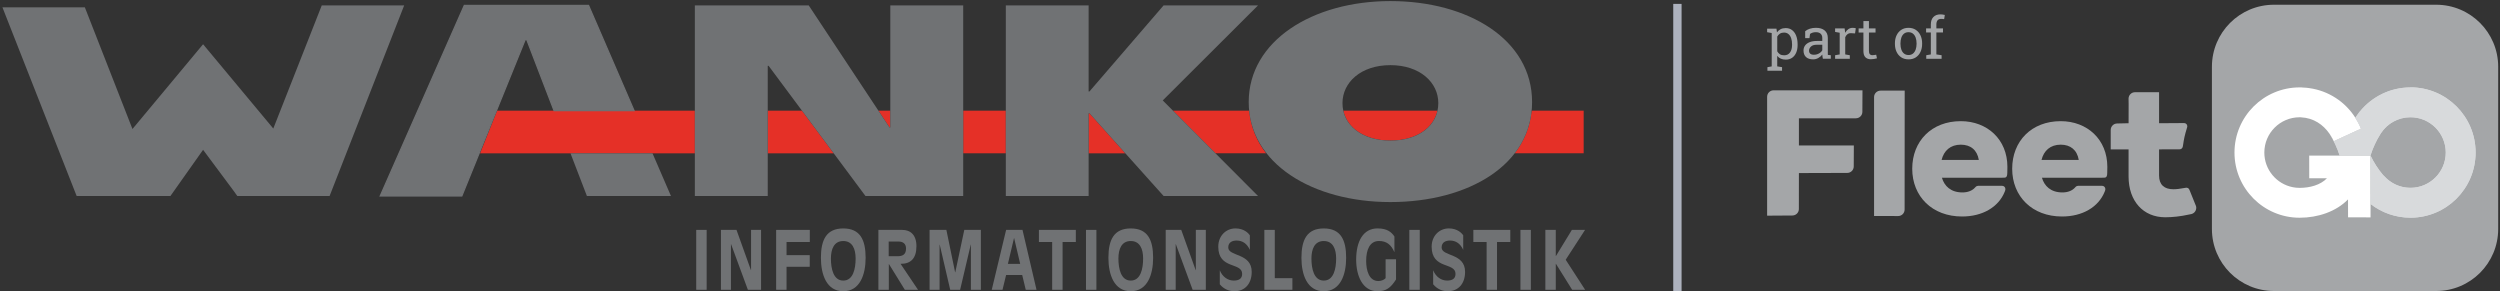
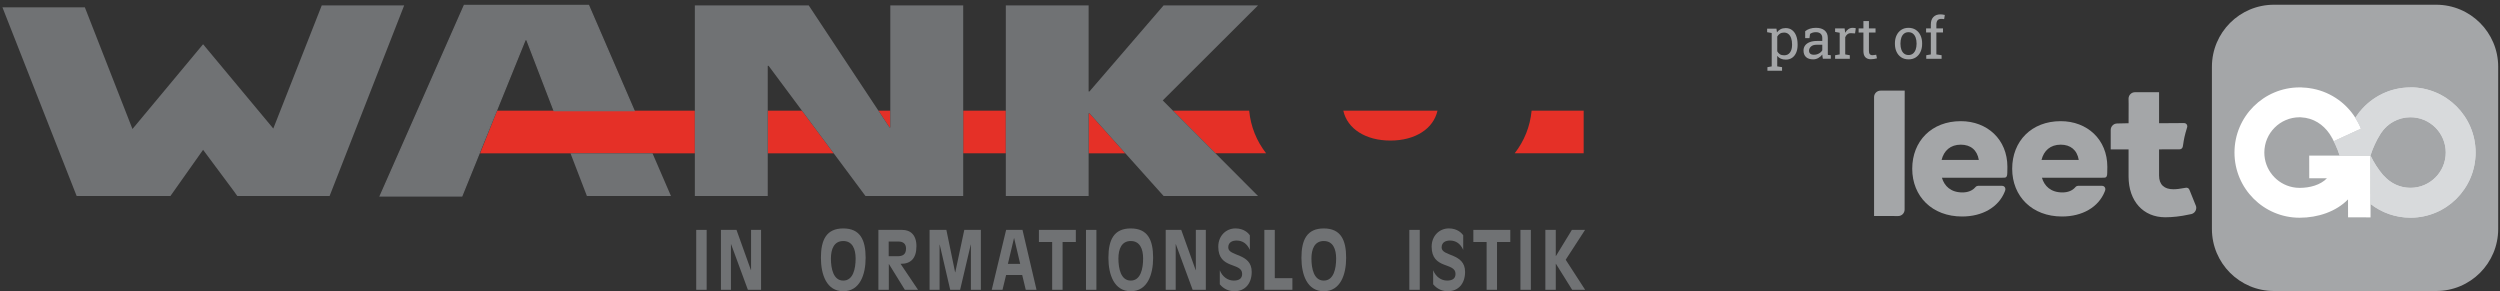
<svg xmlns="http://www.w3.org/2000/svg" id="a" data-name="Layer 1" width="1200" height="139.86" viewBox="0 0 1200 139.86">
  <rect x="0" y="0" width="1200" height="139.86" fill="#333333" stroke="none" />
  <defs>
    <style>
      .b {
        fill: #e53027;
      }

      .b, .c, .d, .e, .f, .g, .h, .i, .j {
        stroke-width: 0px;
      }

      .k {
        stroke: #707274;
        stroke-miterlimit: 3.86;
        stroke-width: .6px;
      }

      .k, .c, .i {
        fill: #707274;
      }

      .d {
        fill: #a4a6a8;
      }

      .e {
        fill: #fff;
      }

      .f {
        fill: #adb2be;
      }

      .g {
        fill: #231f20;
      }

      .h {
        fill: #d8dadc;
      }

      .i {
        fill-rule: evenodd;
      }

      .j {
        fill: #aedee4;
      }
    </style>
  </defs>
  <g>
    <g>
      <path class="c" d="m404.77,139.79c-8,0-10.73-7.98-10.73-16.04,0-8.68,2.67-14.1,10.73-14.1s10.73,5.42,10.73,14.1c0,8.06-2.73,16.04-10.73,16.04m0-24.1c-4.43,0-5.93,3.87-5.93,8.41,0,4.84,1.17,10.58,5.93,10.58s5.93-5.73,5.93-10.58c0-4.53-1.5-8.41-5.93-8.41" />
      <path class="c" d="m426.7,126.74h-.07v12.36h-5v-28.75h11.49c3.8,0,6.77,2.32,6.77,7.83,0,5.93-2.83,8.52-7.63,8.45l8.4,12.48h-6.33l-7.63-12.36Zm-.13-3.76h4.27c2.07,0,4.06-.54,4.06-3.68,0-2.32-1.43-3.37-3.7-3.37h-4.63v7.05Z" />
      <polygon class="c" points="446.2 110.35 454.26 110.35 458.46 130.73 458.53 130.73 462.86 110.35 470.82 110.35 470.82 139.09 466.03 139.09 466.03 117.4 465.96 117.4 460.86 139.09 456.1 139.09 451.06 117.4 451 117.4 451 139.09 446.2 139.09 446.2 110.35" />
      <path class="c" d="m497.52,139.1h-5.16l-1.7-7.09h-7.73l-1.73,7.09h-5.16l6.9-28.75h7.86l6.73,28.75Zm-13.73-12.44h5.9l-2.9-12.36h-.07l-2.93,12.36Z" />
      <polygon class="c" points="505.04 116.16 498.68 116.16 498.68 110.35 516.4 110.35 516.4 116.16 510.04 116.16 510.04 139.1 505.04 139.1 505.04 116.16" />
      <rect class="c" x="521.27" y="110.35" width="5" height="28.75" />
      <path class="c" d="m542.77,139.79c-8,0-10.73-7.98-10.73-16.04,0-8.68,2.66-14.1,10.73-14.1s10.73,5.42,10.73,14.1c0,8.06-2.73,16.04-10.73,16.04m0-24.1c-4.43,0-5.93,3.87-5.93,8.41,0,4.84,1.17,10.58,5.93,10.58s5.93-5.73,5.93-10.58c0-4.53-1.5-8.41-5.93-8.41" />
      <polygon class="c" points="578.79 139.09 572.46 139.09 564.4 117.2 564.33 117.2 564.33 139.09 559.54 139.09 559.54 110.35 567 110.35 573.93 129.68 574 129.68 574 110.35 578.79 110.35 578.79 139.09" />
      <path class="c" d="m599.92,119.92c-1.33-2.94-3.5-4.46-6.33-4.46-1.97,0-4.03.74-4.03,3.33,0,4.42,11.26,2.56,11.26,11.7,0,5.85-3.4,9.3-8.26,9.3-2.47,0-5.03-.89-7.06-3.33v-6.74c1.27,3.22,3.93,4.96,6.7,4.96,2.53,0,4.03-.97,4.03-3.22,0-5.73-11.46-1.98-11.46-13.06,0-5.19,3.7-8.76,8.26-8.76,4.1,0,6.23,2.29,6.9,3.33v6.94Z" />
      <polygon class="c" points="606.89 110.35 611.89 110.35 611.89 133.52 620.35 133.52 620.35 139.09 606.89 139.09 606.89 110.35" />
      <path class="c" d="m635.42,139.79c-8,0-10.73-7.98-10.73-16.04,0-8.68,2.67-14.1,10.73-14.1s10.73,5.42,10.73,14.1c0,8.06-2.73,16.04-10.73,16.04m0-24.1c-4.43,0-5.93,3.87-5.93,8.41,0,4.84,1.17,10.58,5.93,10.58s5.93-5.73,5.93-10.58c0-4.53-1.5-8.41-5.93-8.41" />
-       <path class="c" d="m670.08,134.17c-2.6,4.07-4.77,5.62-8.86,5.62-7.26,0-10.26-7.48-10.26-15.19,0-8.91,3.46-14.96,10.26-14.96,4.87,0,6.76,1.94,8.1,3.87v7.56c-1.57-3.68-3.83-5.39-7.4-5.39-4.43,0-6.16,4.18-6.16,9.57,0,4.57,1.37,9.65,5.87,9.65,1.13,0,2.56-.43,3.46-1.36v-9.1h5v9.72Z" />
      <rect class="c" x="676.48" y="110.35" width="5" height="28.75" />
      <path class="c" d="m702.34,119.92c-1.33-2.94-3.5-4.46-6.33-4.46-1.97,0-4.03.74-4.03,3.33,0,4.42,11.26,2.56,11.26,11.7,0,5.85-3.4,9.3-8.26,9.3-2.47,0-5.03-.89-7.06-3.33v-6.74c1.27,3.22,3.93,4.96,6.7,4.96,2.53,0,4.03-.97,4.03-3.22,0-5.73-11.46-1.98-11.46-13.06,0-5.19,3.7-8.76,8.26-8.76,4.1,0,6.23,2.29,6.9,3.33v6.94Z" />
      <polygon class="c" points="713.58 116.16 707.21 116.16 707.21 110.35 724.94 110.35 724.94 116.16 718.57 116.16 718.57 139.1 713.58 139.1 713.58 116.16" />
      <rect class="c" x="729.81" y="110.35" width="5" height="28.75" />
      <polygon class="c" points="741.77 110.35 746.77 110.35 746.77 122.9 746.84 122.9 754.5 110.35 760.83 110.35 751.53 124.68 760.86 139.09 754.63 139.09 746.84 126.62 746.77 126.62 746.77 139.09 741.77 139.09 741.77 110.35" />
      <polygon class="c" points="154.44 2.6 131.18 61.7 97.48 21.23 63.61 61.89 63.57 61.89 40.73 3.53 1.17 3.53 36.79 94.07 36.81 94.07 36.79 94.09 81.8 94.09 97.48 71.91 112.42 91.98 113.89 94.07 158.21 94.07 194 2.6 154.44 2.6" />
      <polygon class="b" points="421.64 53.12 426.95 61.15 427.35 61.15 427.35 53.12 421.64 53.12" />
      <polygon class="b" points="400.18 73.59 384.95 53.12 368.51 53.12 368.51 73.59 400.18 73.59" />
      <polygon class="b" points="333.53 53.12 238.6 53.12 230.43 73.59 333.53 73.59 333.53 53.12" />
      <polygon class="b" points="540.16 73.59 522.94 54.37 522.54 54.37 522.54 73.59 540.16 73.59" />
      <rect class="b" x="462.34" y="53.12" width="20.45" height="20.46" />
      <path class="b" d="m599.6,53.12h-36.58l20.4,20.46h24.31c-4.53-5.86-7.38-12.72-8.13-20.46" />
      <path class="b" d="m644.79,53.12c1.91,8.66,10.66,14.35,22.6,14.35s20.69-5.69,22.6-14.35h-45.19Z" />
      <path class="b" d="m735.18,53.12c-.75,7.74-3.6,14.61-8.13,20.46h33.11v-20.46h-24.97Z" />
      <polygon class="i" points="333.53 94.07 368.51 94.07 368.51 31.57 368.91 31.57 415.42 94.07 462.34 94.07 462.34 2.6 427.35 2.6 427.35 61.15 426.95 61.15 388.19 2.6 333.53 2.6 333.53 94.07" />
      <polygon class="i" points="482.79 94.07 522.54 94.07 522.54 54.37 522.94 54.37 558.52 94.07 603.84 94.07 558.12 48.21 603.84 2.6 558.52 2.6 522.94 43.9 522.54 43.9 522.54 2.6 482.79 2.6 482.79 94.07" />
-       <path class="i" d="m667.39.52c-37.35,0-68.01,19.09-68.01,48.48s30.5,47.99,68.01,47.99,68.01-17.98,68.01-47.99S704.74.52,667.39.52m0,30.75c14.19,0,23,8.31,23,18.23,0,10.66-9.46,17.98-23,17.98s-23-7.32-23-17.98c0-9.92,8.81-18.23,23-18.23" />
      <polygon class="g" points="252.85 19.02 265.96 53.12 304.35 53.12 282.5 2.6 222.87 2.6 182.51 94.07 221.67 94.07 252.09 19.02 252.85 19.02" />
      <polygon class="k" points="252.85 19.02 265.96 53.12 304.35 53.12 282.5 2.6 222.87 2.6 182.51 94.07 221.67 94.07 252.09 19.02 252.85 19.02" />
      <polygon class="c" points="273.83 73.59 281.71 94.07 322.06 94.07 313.2 73.59 273.83 73.59" />
      <rect class="c" x="334.19" y="110.35" width="5" height="28.75" />
      <polygon class="c" points="365.31 139.09 358.98 139.09 350.92 117.2 350.85 117.2 350.85 139.09 346.05 139.09 346.05 110.35 353.52 110.35 360.45 129.68 360.51 129.68 360.51 110.35 365.31 110.35 365.31 139.09" />
-       <polygon class="c" points="372.55 110.35 388.71 110.35 388.71 116.16 377.54 116.16 377.54 122.47 388.67 122.47 388.67 128.05 377.54 128.05 377.54 139.09 372.55 139.09 372.55 110.35" />
    </g>
    <g>
      <g>
        <path class="d" d="m1199.13,109.91c0,16.44-13.32,29.77-29.77,29.77h-77.86c-16.45,0-29.78-13.33-29.78-29.77V32.04c0-16.44,13.33-29.77,29.78-29.77h77.86c16.45,0,29.77,13.33,29.77,29.77v77.87" />
        <g>
          <path class="d" d="m989.13,58.16c-13.99,0-23.28,9.57-23.28,22.84s9.57,22.92,23.92,22.92c9.71,0,17.46-4.44,20.46-11.88l.14-.35c.13-.23.2-.68.2-.95,0-.84-.68-1.54-1.52-1.54h-11.62c-.41,0-.79.18-1.08.45l-.33.37c-1.34,1.49-3.44,2.35-6.06,2.35-5.6,0-8.67-3.07-9.83-7.05h28.32l1.7-.05c.85,0,1.11-.51,1.27-1.44l.05-.9c.05-.96.05-1.9.05-2.83,0-13.18-9.66-21.94-22.39-21.94m-9.2,18.6c1.08-4.42,4.24-7.32,9.2-7.32,4.69,0,7.86,2.53,8.67,7.32h-17.88Z" />
          <path class="d" d="m941.16,58.16c-13.99,0-23.29,9.57-23.29,22.84s9.57,22.92,23.93,22.92c9.71,0,17.46-4.44,20.46-11.88l.13-.35c.13-.23.2-.68.2-.95,0-.84-.68-1.54-1.52-1.54h-11.63c-.41,0-.78.18-1.07.45l-.34.37c-1.34,1.49-3.44,2.35-6.06,2.35-5.6,0-8.67-3.07-9.85-7.05h28.34l1.7-.05c.85,0,1.12-.51,1.28-1.44l.06-.9c.05-.96.05-1.9.05-2.83,0-13.18-9.67-21.94-22.38-21.94m-9.2,18.6c1.08-4.42,4.24-7.32,9.2-7.32,4.69,0,7.85,2.53,8.66,7.32h-17.87,0Z" />
          <path class="d" d="m914.21,100.61c0,1.71-1.39,3.09-3.1,3.09l-11.56-.03v-57.07c0-1.72,1.4-3.1,3.11-3.1h11.59l-.04,57.12" />
-           <path class="d" d="m890.83,56.78c1.72,0,3.11-1.39,3.11-3.1l.05-10.33h-42.67c-1.71,0-3.1,1.38-3.1,3.1v57.07l12.12-.08c1.72,0,3.11-1.39,3.11-3.1l.02-17.27,23.21-.07c1.72,0,3.11-1.39,3.11-3.1l.05-10.09h-26.37v-13l27.36-.02" />
          <path class="d" d="m1048.36,90.26c-2.07.38-3.57.58-5.16.58-4.32,0-6.85-2.16-6.85-6.59v-12.55l9.86-.03c.73,0,1.33-.5,1.49-1.17l.14-.68c.44-3.1.85-5.03,1.83-8.19l.17-.58c.05-.15.06-.3.06-.46,0-.84-.67-1.52-1.52-1.52l-12.03.08v-14.89h-11.55c-1.71,0-3.1,1.39-3.1,3.1l.04,2.46-.02,9.33-5.47.12c-1.71,0-3.11,1.39-3.11,3.1v9.33h8.57v13.01c0,11.83,7.05,19.58,17.6,19.58,3.25,0,7.36-.39,11.62-1.36l.96-.19c1.65-.43,2.65-2.12,2.21-3.78l-2.84-7.03-.31-.75c-.23-.81-1.09-1.27-1.9-1.04l-.71.12" />
        </g>
        <path class="h" d="m1157.02,41.97c-9.71,0-18.39,4.43-24.13,11.38l-.39.44c-.39.58-1.38,1.84-1.74,2.43-.06.11-.13.22-.19.33,1.05,1.65,1.96,3.4,2.69,5.24l-13.05,6.01c-.58-1.25-1.26-2.44-2.03-3.55,2.07,3.26,3.68,6.77,4.85,10.42h14.79c1.15-3.61,2.72-7.08,4.76-10.31l.34-.53c3.03-4.55,8.22-7.55,14.1-7.55,9.36,0,16.94,7.58,16.94,16.94s-7.58,16.94-16.94,16.94c-5,0-9.49-2.17-12.59-5.61l-.55-.52c-2.44-2.87-4.43-6.04-6.05-9.37l.03,23.26c5.29,4.11,11.94,6.57,19.16,6.57,17.27,0,31.27-14,31.27-31.28s-14-31.28-31.27-31.28" />
        <path class="j" d="m1104.18,56.32h0c-.12,0-.24-.02-.36-.02.23,0,.45.03.68.04-.11,0-.21-.02-.32-.02" />
        <path class="j" d="m1086.88,73.24c0,8.23,5.86,15.08,13.63,16.62-7.77-1.54-13.63-8.4-13.63-16.62" />
        <path class="j" d="m1106.98,42.14c-.7-.07-1.41-.12-2.13-.14h0c.72.03,1.42.08,2.13.14" />
        <path class="e" d="m1123.03,74.68h-14.61l.02,10.89h8.49c-3.09,3.25-8.26,4.61-13.11,4.61-.58,0-1.16-.03-1.73-.09-.53-.05-1.06-.13-1.58-.24-7.77-1.54-13.63-8.4-13.63-16.62,0-9.35,7.58-16.94,16.94-16.94.12,0,.24,0,.36,0h0c.11,0,.21.02.32.03,6.06.31,10.62,3.48,13.69,7.92.77,1.11,1.45,2.3,2.03,3.55l13.05-6.01c-.73-1.84-1.64-3.59-2.69-5.24-4.84-7.63-12.88-13.01-22.25-14.26-.28-.04-.55-.08-.84-.11-.17-.02-.34-.03-.51-.05-.7-.06-1.41-.11-2.13-.13v-.03c-.34,0-.68-.01-1.03-.01-17.27,0-31.27,14.01-31.27,31.28s14,31.28,31.27,31.28c8.79,0,17.55-2.96,23.23-8.8l.02,8.6,10.79.03v-6.4s-.04-23.26-.04-23.26h-14.79" />
        <g>
          <path class="d" d="m870.34,28.49c-1.52,0-2.67-.37-3.46-1.11s-1.19-1.79-1.19-3.13c0-.93.25-1.73.76-2.42.51-.69,1.24-1.22,2.2-1.6.96-.38,2.11-.57,3.45-.57h2.6v-1.43c0-.88-.27-1.56-.8-2.05s-1.29-.73-2.26-.73c-.61,0-1.14.07-1.59.22s-.86.35-1.23.61l-.28,2.03h-2.05v-3.34c.66-.53,1.42-.93,2.29-1.21s1.84-.41,2.9-.41c1.77,0,3.16.42,4.16,1.27s1.51,2.05,1.51,3.62v7.02c0,.19,0,.37,0,.55s.02.36.03.54l1.41.15v1.7h-3.81c-.08-.4-.14-.75-.19-1.06s-.08-.63-.09-.94c-.51.66-1.15,1.2-1.92,1.64s-1.59.65-2.46.65Zm.39-2.22c.88,0,1.68-.21,2.41-.63s1.25-.93,1.56-1.52v-2.64h-2.7c-1.22,0-2.14.29-2.75.88s-.92,1.24-.92,1.95c0,.64.2,1.13.59,1.46s.99.51,1.79.51Z" />
          <path class="d" d="m880.85,28.21v-1.7l2.2-.38v-10.42l-2.2-.38v-1.71h4.57l.23,1.86.03.26c.41-.75.92-1.33,1.53-1.75s1.3-.63,2.08-.63c.28,0,.56.02.86.07s.5.1.63.14l-.35,2.47-1.85-.11c-.7-.04-1.29.11-1.77.48s-.84.85-1.1,1.46v8.26l2.2.38v1.7h-7.05Z" />
          <path class="d" d="m897.96,28.44c-1.08,0-1.93-.32-2.57-.95-.63-.63-.95-1.65-.95-3.04v-8.85h-2.3v-1.97h2.3v-3.52h2.65v3.52h3.17v1.97h-3.17v8.85c0,.7.14,1.22.42,1.55s.65.5,1.12.5c.31,0,.66-.03,1.05-.09s.69-.11.9-.15l.36,1.74c-.39.12-.86.22-1.42.31s-1.08.13-1.57.13Z" />
          <path class="d" d="m916.1,28.49c-1.35,0-2.51-.32-3.48-.95s-1.73-1.51-2.26-2.63-.8-2.4-.8-3.83v-.3c0-1.44.27-2.72.8-3.83s1.28-2,2.26-2.63c.97-.64,2.13-.96,3.46-.96s2.51.32,3.48.96,1.73,1.51,2.26,2.63.8,2.39.8,3.84v.3c0,1.45-.27,2.73-.8,3.85s-1.28,1.99-2.25,2.62c-.97.63-2.12.94-3.46.94Zm0-2.08c.84,0,1.55-.23,2.12-.69s1-1.1,1.29-1.9.44-1.72.44-2.74v-.3c0-1.02-.15-1.94-.44-2.74s-.73-1.44-1.3-1.9-1.29-.69-2.14-.69-1.55.23-2.13.69-1.01,1.1-1.29,1.9-.43,1.72-.43,2.74v.3c0,1.02.14,1.94.43,2.74s.72,1.44,1.3,1.9,1.3.69,2.15.69Z" />
          <path class="d" d="m924.6,28.21v-1.7l2.2-.38v-10.54h-2.28v-1.97h2.28v-1.85c0-1.55.41-2.76,1.22-3.6s1.95-1.27,3.4-1.27c.31,0,.64.02.99.07s.72.12,1.1.21l-.32,2.02c-.16-.04-.38-.07-.65-.09s-.53-.04-.77-.04c-.78,0-1.36.23-1.74.69s-.57,1.13-.57,2.01v1.85h3.18v1.97h-3.18v10.54l2.51.38v1.7h-7.36Z" />
        </g>
      </g>
-       <rect class="f" x="803.16" y="1.87" width="4" height="138.07" />
    </g>
  </g>
  <path class="h" d="m1157.02,41.97c-9.71,0-18.39,4.43-24.13,11.38l-.39.44c-.39.58-1.38,1.84-1.74,2.43-.06.11-.13.22-.19.33,1.05,1.65,1.96,3.4,2.69,5.24l-13.05,6.01c-.58-1.25-1.26-2.44-2.03-3.55,2.07,3.26,3.68,6.77,4.85,10.42h14.79c1.15-3.61,2.72-7.08,4.76-10.31l.34-.53c3.03-4.55,8.22-7.55,14.1-7.55,9.36,0,16.94,7.58,16.94,16.94s-7.58,16.94-16.94,16.94c-5,0-9.49-2.17-12.59-5.61l-.55-.52c-2.44-2.87-4.43-6.04-6.05-9.37l.03,23.26c5.29,4.11,11.94,6.57,19.16,6.57,17.27,0,31.27-14,31.27-31.28s-14-31.28-31.27-31.28" />
  <path class="d" d="m848.36,33.96v-1.71l2.06-.38V15.84l-2.2-.38v-1.71h4.48l.24,1.78c.49-.67,1.08-1.17,1.77-1.52s1.5-.53,2.42-.53c1.21,0,2.24.33,3.09.98s1.51,1.57,1.96,2.74.67,2.55.67,4.12v.28c0,1.4-.23,2.63-.68,3.68s-1.1,1.87-1.95,2.46-1.86.88-3.05.88c-.9,0-1.69-.15-2.37-.45s-1.26-.75-1.73-1.34v5.03l2.32.38v1.71h-7.04Zm8-7.41c1.26,0,2.21-.46,2.86-1.38s.97-2.11.97-3.58v-.28c0-1.12-.14-2.1-.43-2.95s-.72-1.52-1.29-2-1.28-.73-2.14-.73c-.76,0-1.4.17-1.94.51s-.98.81-1.31,1.4v7.11c.33.6.77,1.07,1.3,1.4s1.19.49,1.98.49Z" />
</svg>